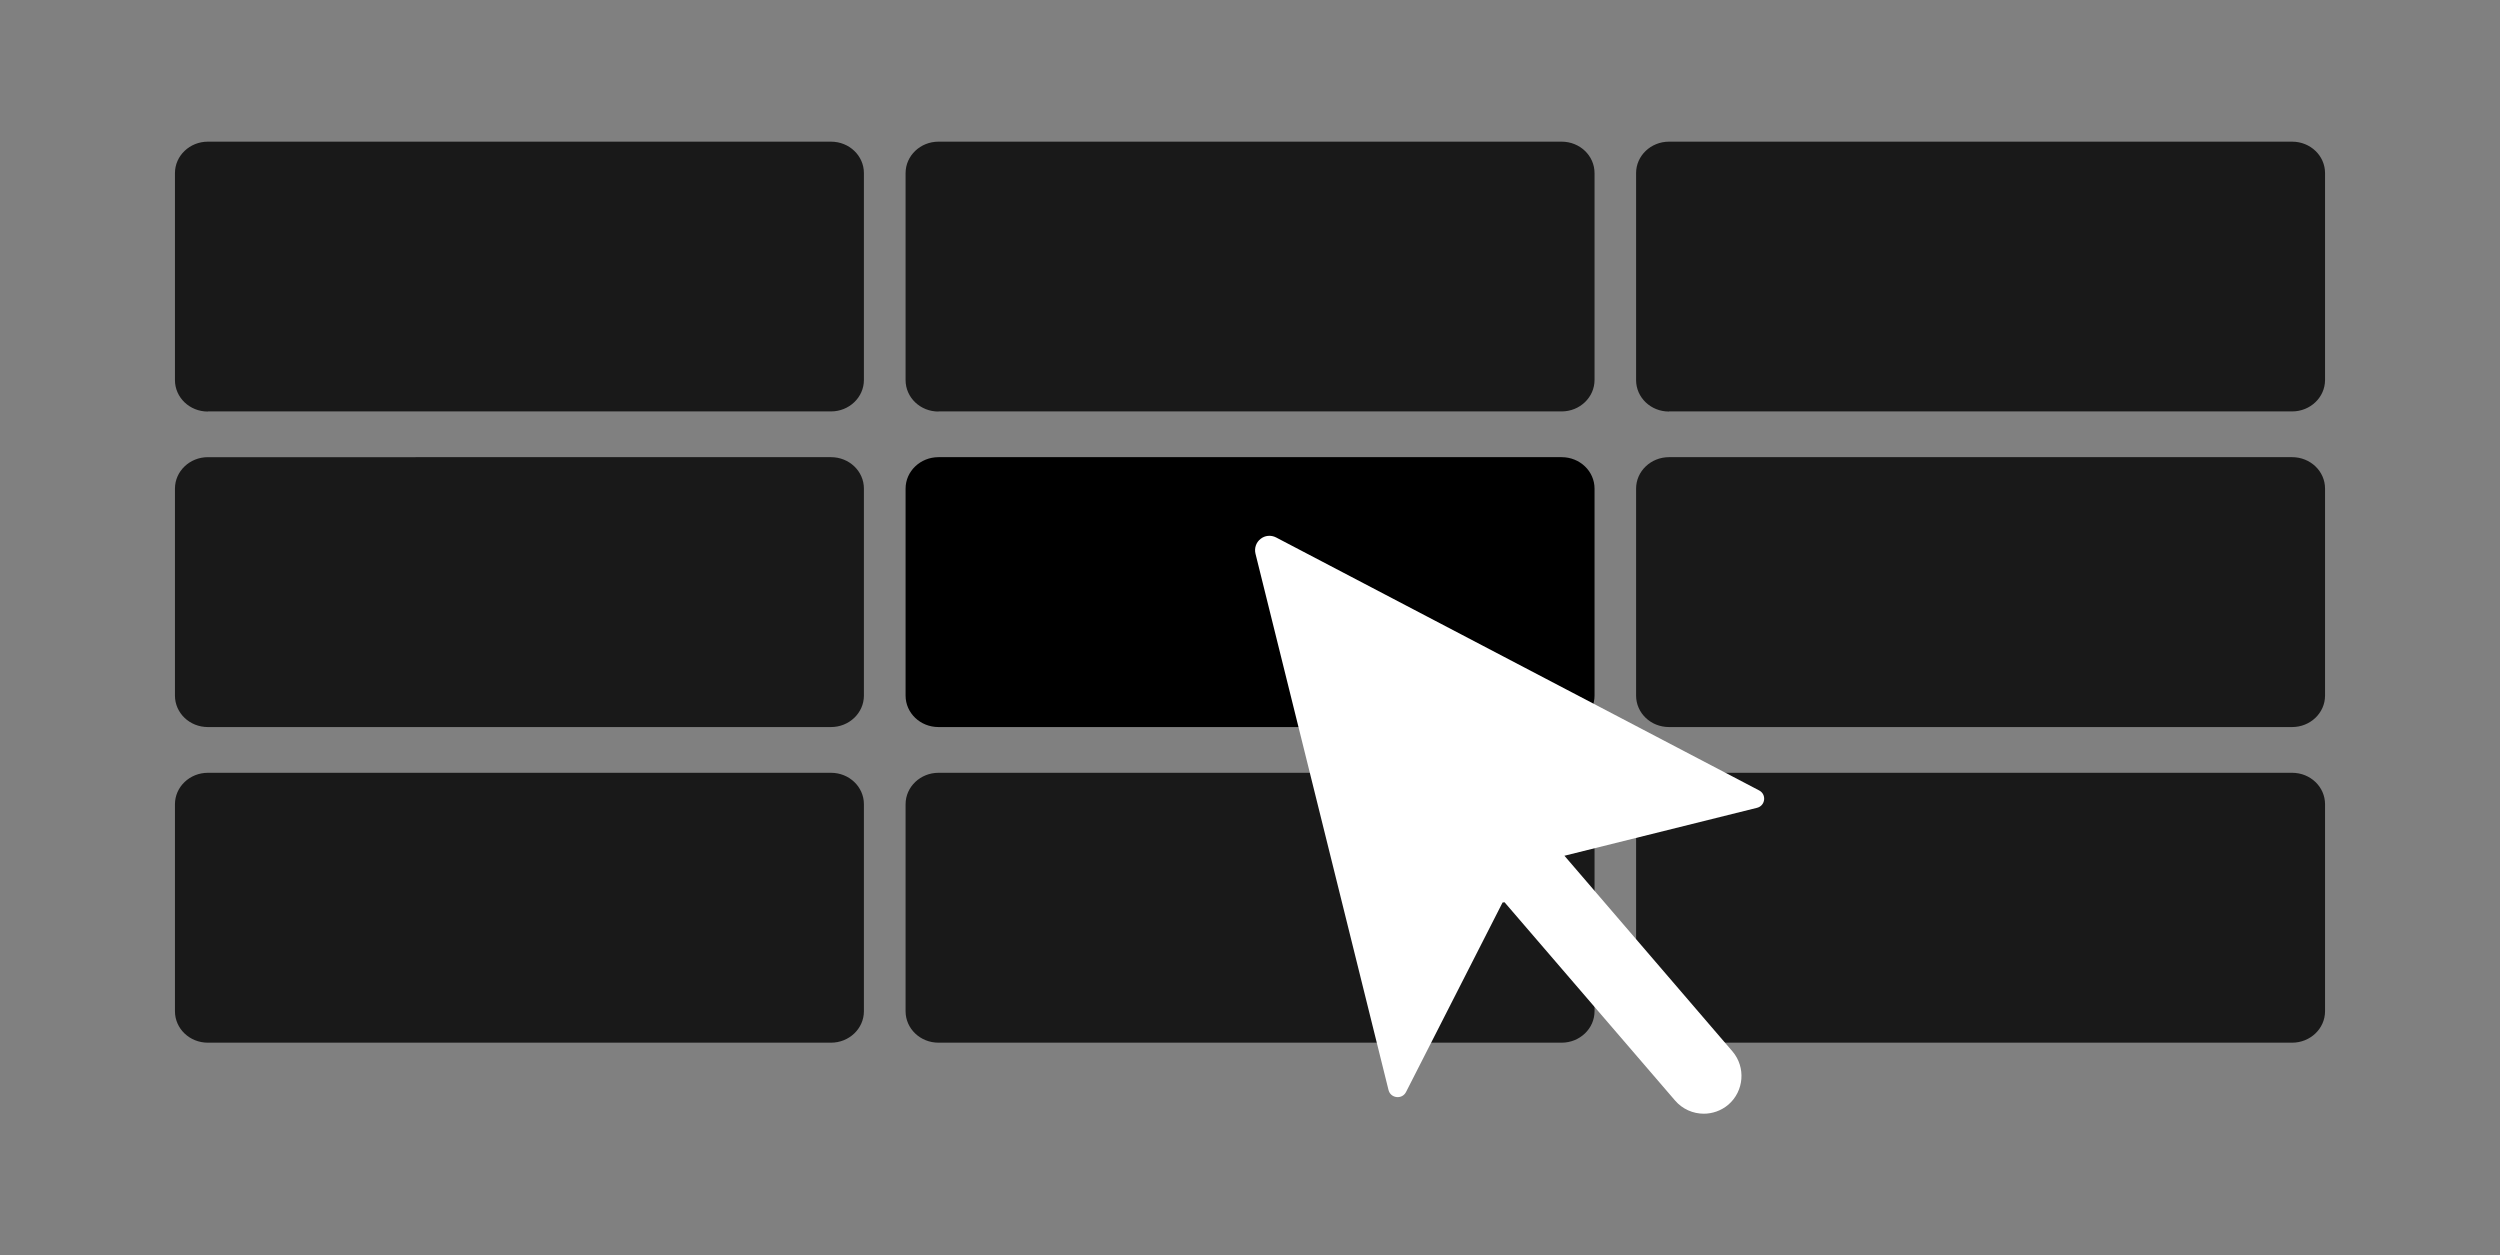
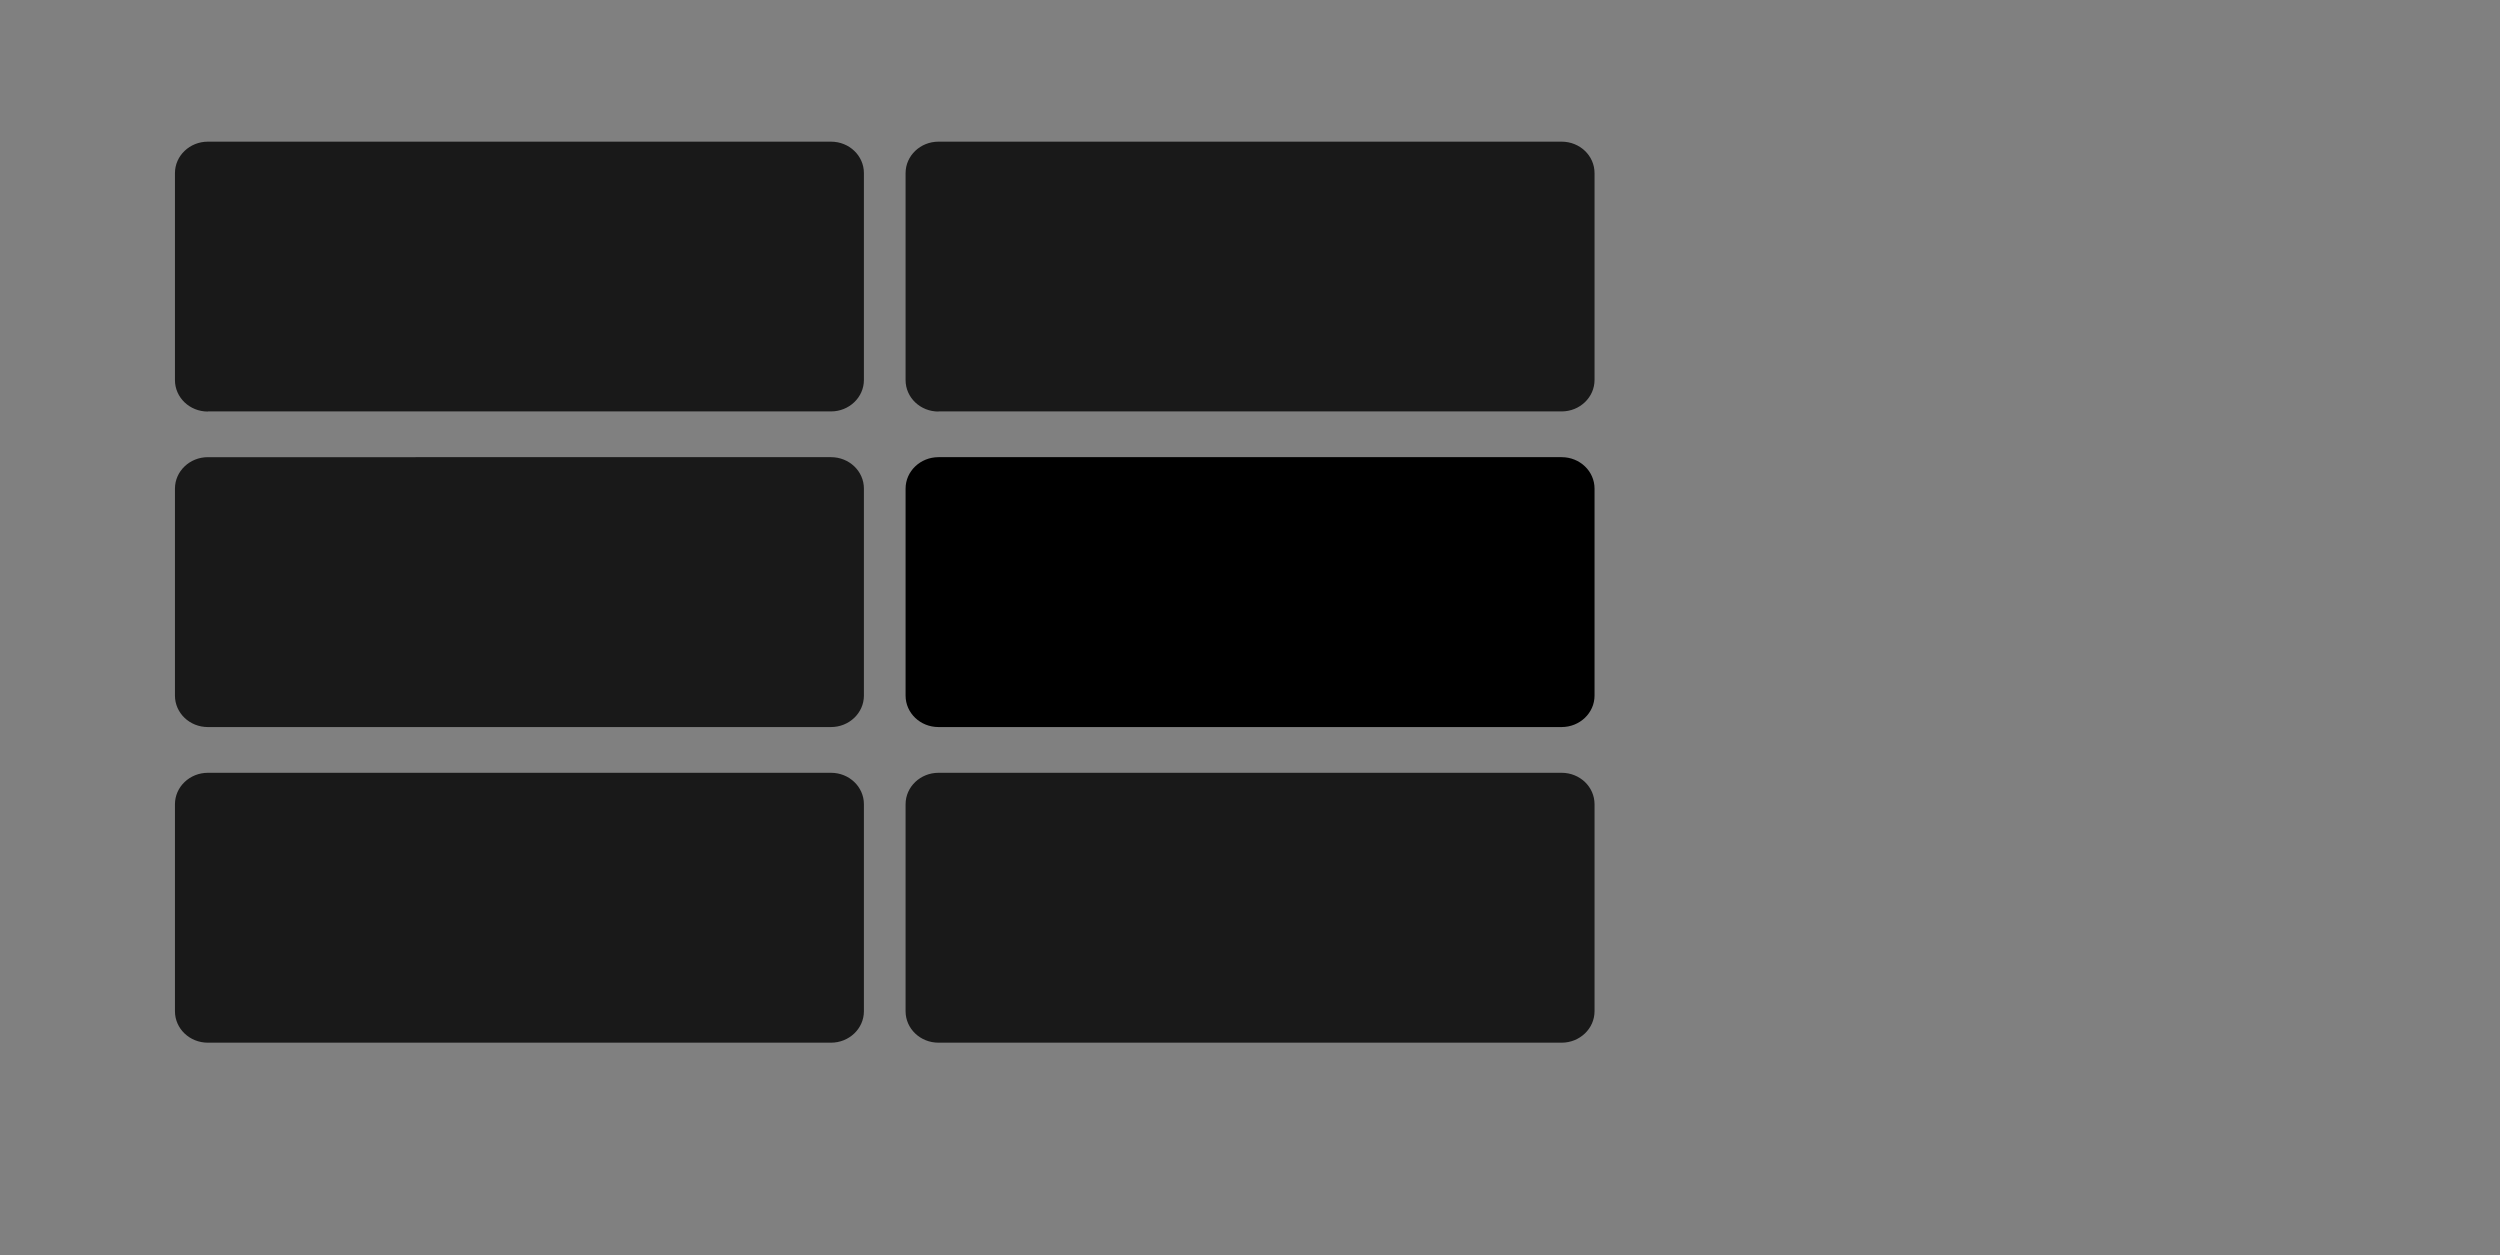
<svg xmlns="http://www.w3.org/2000/svg" id="Layer_1" data-name="Layer 1" viewBox="0 0 202.77 101.82">
  <rect x="0" y="0" width="202.77" height="101.82" fill="#808080" stroke="none" />
  <g>
-     <path d="m135.37,84.57h50.54c1.47,0,2.67-1.14,2.67-2.55v-16.79c0-1.41-1.19-2.55-2.67-2.55h-50.54c-1.47,0-2.67,1.14-2.67,2.55v16.79c0,1.41,1.19,2.55,2.67,2.55Z" fill="#191919" stroke-width="0" />
-     <path d="m135.37,58.97h50.54c1.47,0,2.67-1.14,2.67-2.55v-16.79c0-1.41-1.19-2.55-2.67-2.55h-50.54c-1.47,0-2.67,1.14-2.67,2.55v16.79c0,1.41,1.19,2.55,2.67,2.55Z" fill="#191919" stroke-width="0" />
    <path d="m16.86,33.37h50.54c1.47,0,2.67-1.14,2.67-2.55V14.04c0-1.41-1.19-2.55-2.67-2.55H16.86c-1.47,0-2.67,1.14-2.67,2.55v16.79c0,1.41,1.19,2.55,2.67,2.55Z" fill="#191919" stroke-width="0" />
    <path d="m76.12,33.37h50.54c1.47,0,2.67-1.14,2.67-2.55V14.04c0-1.41-1.19-2.55-2.67-2.55h-50.54c-1.47,0-2.67,1.14-2.67,2.55v16.79c0,1.41,1.19,2.55,2.67,2.55Z" fill="#191919" stroke-width="0" />
-     <path d="m135.37,33.37h50.54c1.47,0,2.67-1.14,2.67-2.55V14.04c0-1.41-1.19-2.55-2.67-2.55h-50.54c-1.47,0-2.67,1.14-2.67,2.55v16.79c0,1.41,1.19,2.55,2.67,2.55Z" fill="#191919" stroke-width="0" />
    <path d="m16.86,58.97h50.54c1.47,0,2.67-1.14,2.67-2.55v-16.79c0-1.41-1.19-2.55-2.67-2.55H16.86c-1.47,0-2.67,1.14-2.67,2.55v16.79c0,1.41,1.19,2.55,2.67,2.55Z" fill="#191919" stroke-width="0" />
    <path d="m76.12,58.97h50.54c1.47,0,2.67-1.14,2.67-2.55v-16.79c0-1.41-1.19-2.55-2.67-2.55h-50.54c-1.47,0-2.67,1.14-2.67,2.55v16.79c0,1.41,1.19,2.55,2.67,2.55Z" stroke-width="0" />
    <path d="m16.86,84.57h50.54c1.47,0,2.67-1.14,2.67-2.55v-16.79c0-1.41-1.19-2.55-2.67-2.55H16.86c-1.47,0-2.67,1.14-2.67,2.55v16.79c0,1.41,1.19,2.55,2.67,2.55Z" fill="#191919" stroke-width="0" />
    <path d="m76.12,84.57h50.54c1.47,0,2.67-1.14,2.67-2.55v-16.79c0-1.41-1.19-2.55-2.67-2.55h-50.54c-1.47,0-2.67,1.14-2.67,2.55v16.79c0,1.41,1.19,2.55,2.67,2.55Z" fill="#191919" stroke-width="0" />
  </g>
-   <path d="m126.88,69.41l15.63-3.89c.68-.17.79-1.09.17-1.41l-39.18-20.52c-.41-.21-.9-.17-1.26.12h0c-.36.28-.52.75-.41,1.2l10.79,43.5c.17.68,1.1.79,1.42.16l7.83-15.37.16-.02,13.83,16.08c.6.7,1.46,1.07,2.33,1.07.7,0,1.41-.24,1.99-.73,1.28-1.1,1.43-3.04.34-4.32l-13.63-15.87Z" fill="#fff" stroke-width="0" />
</svg>